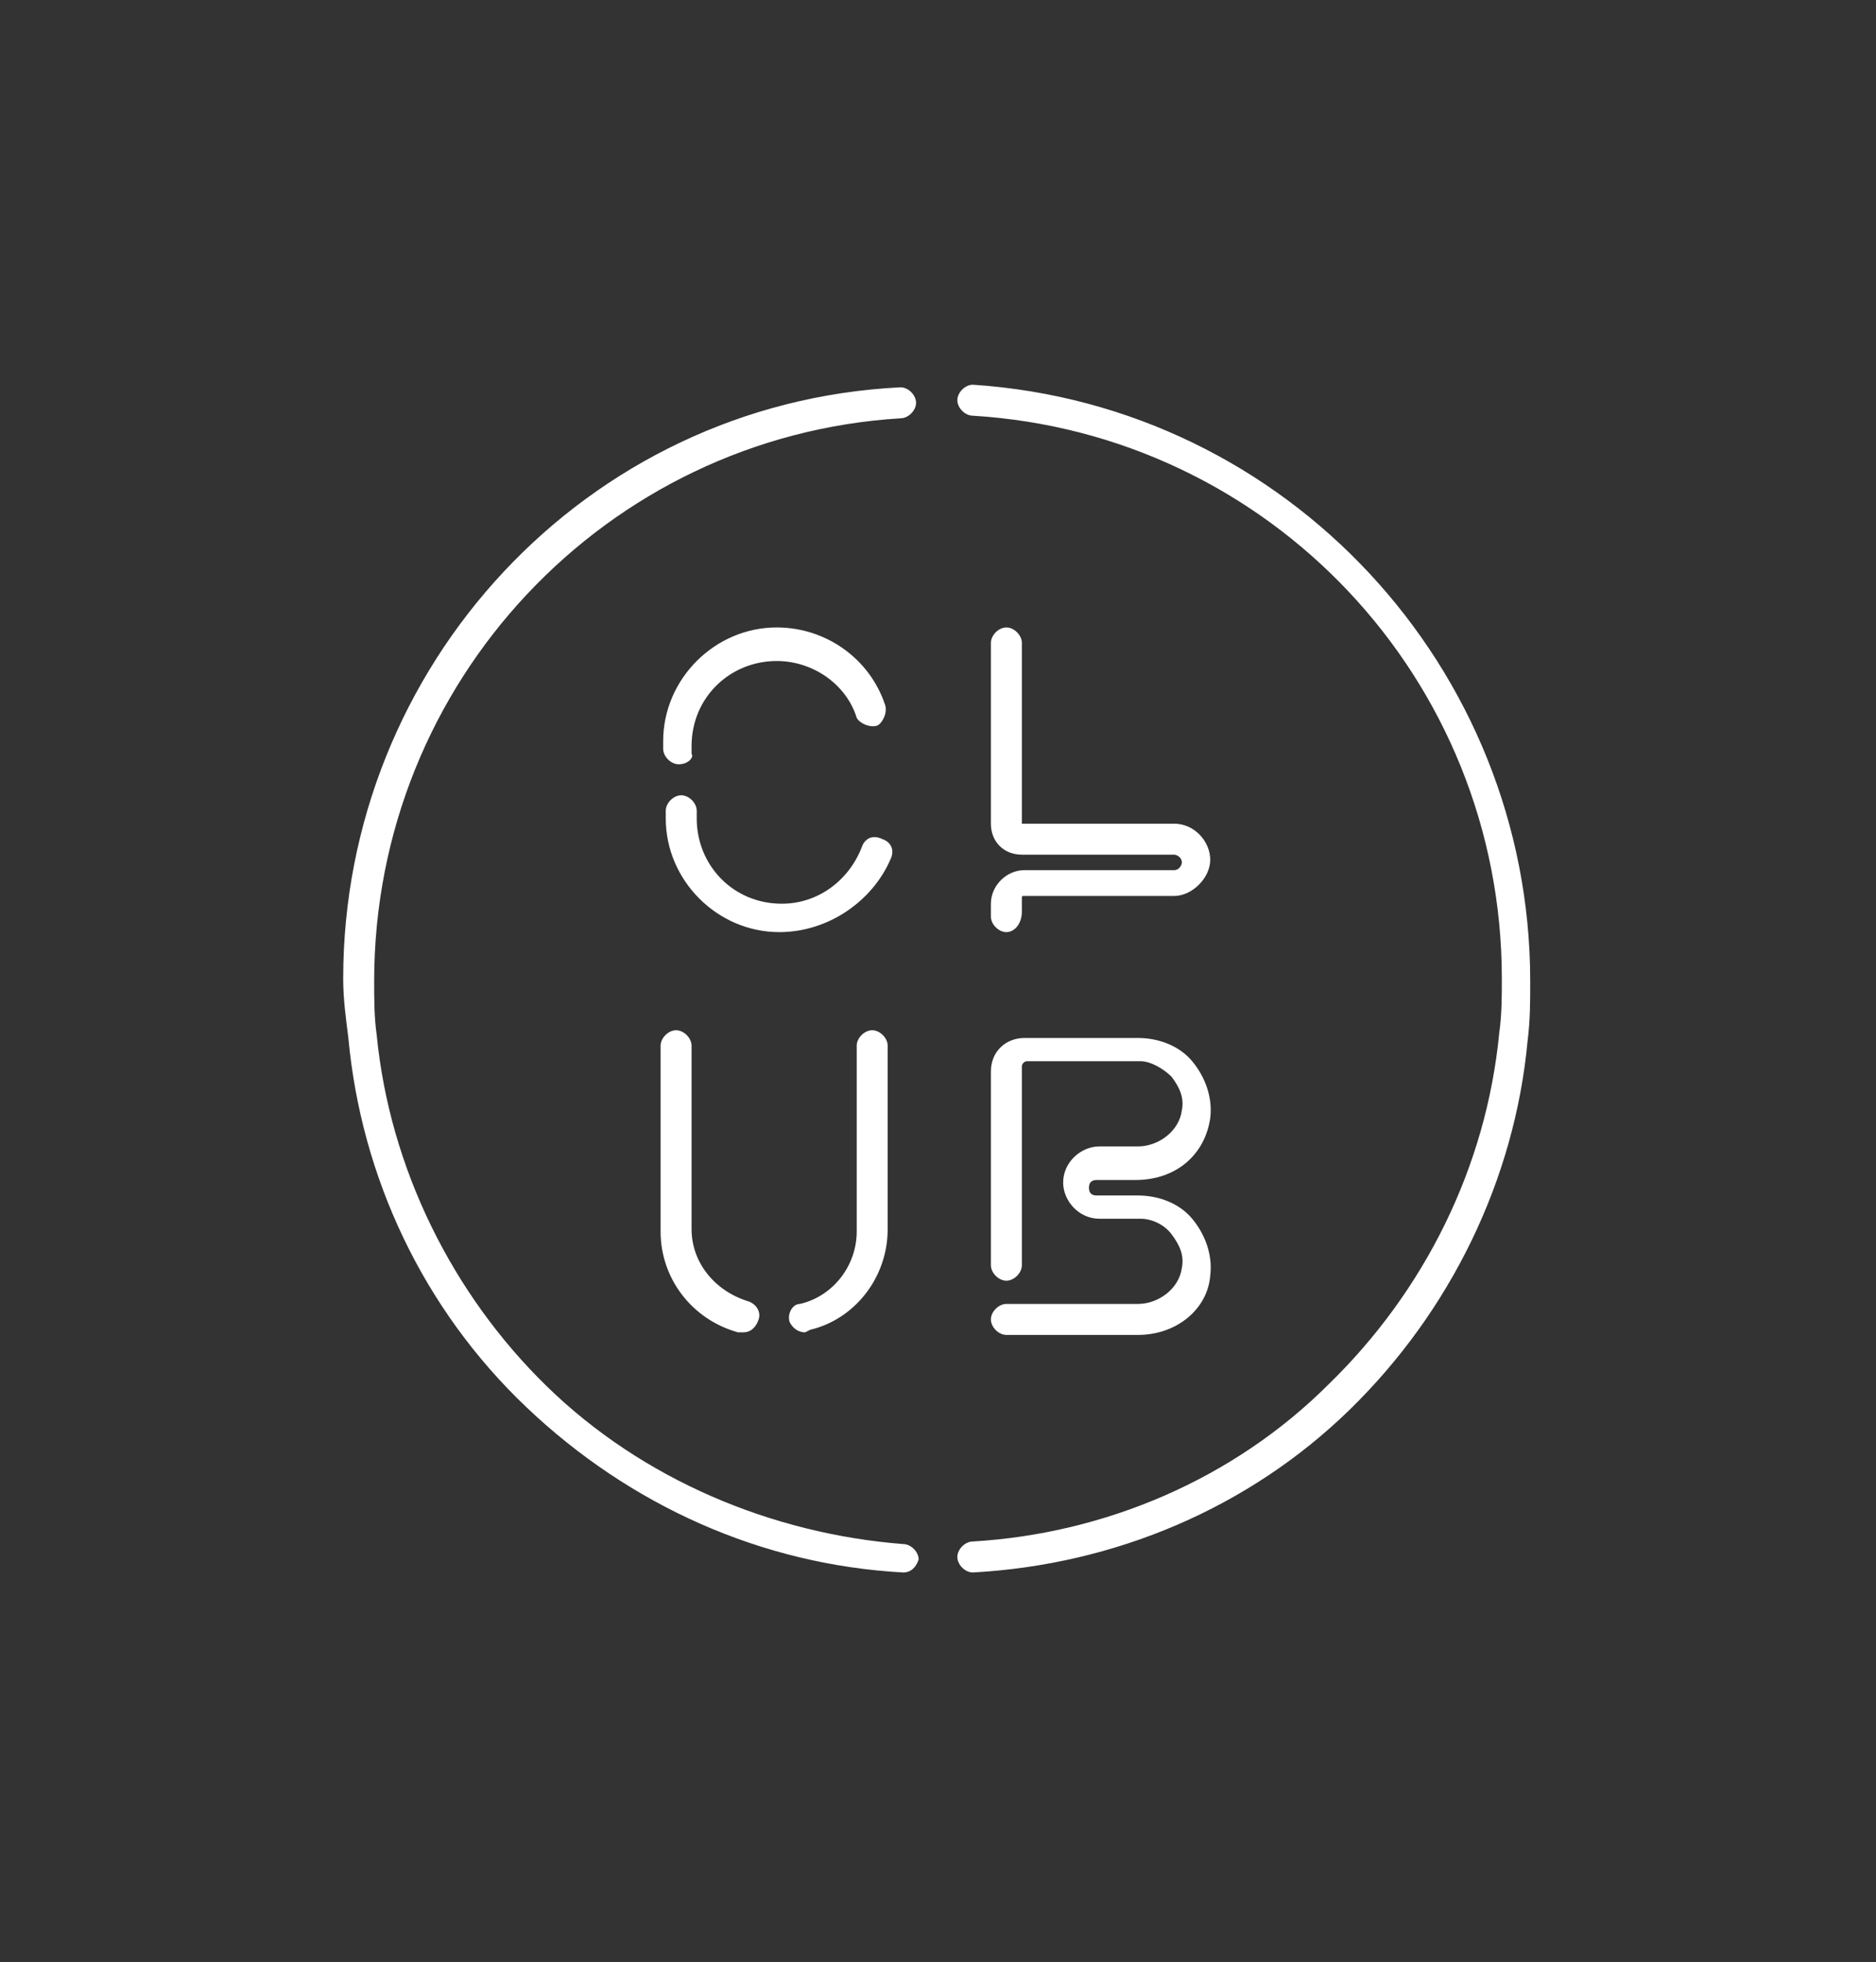
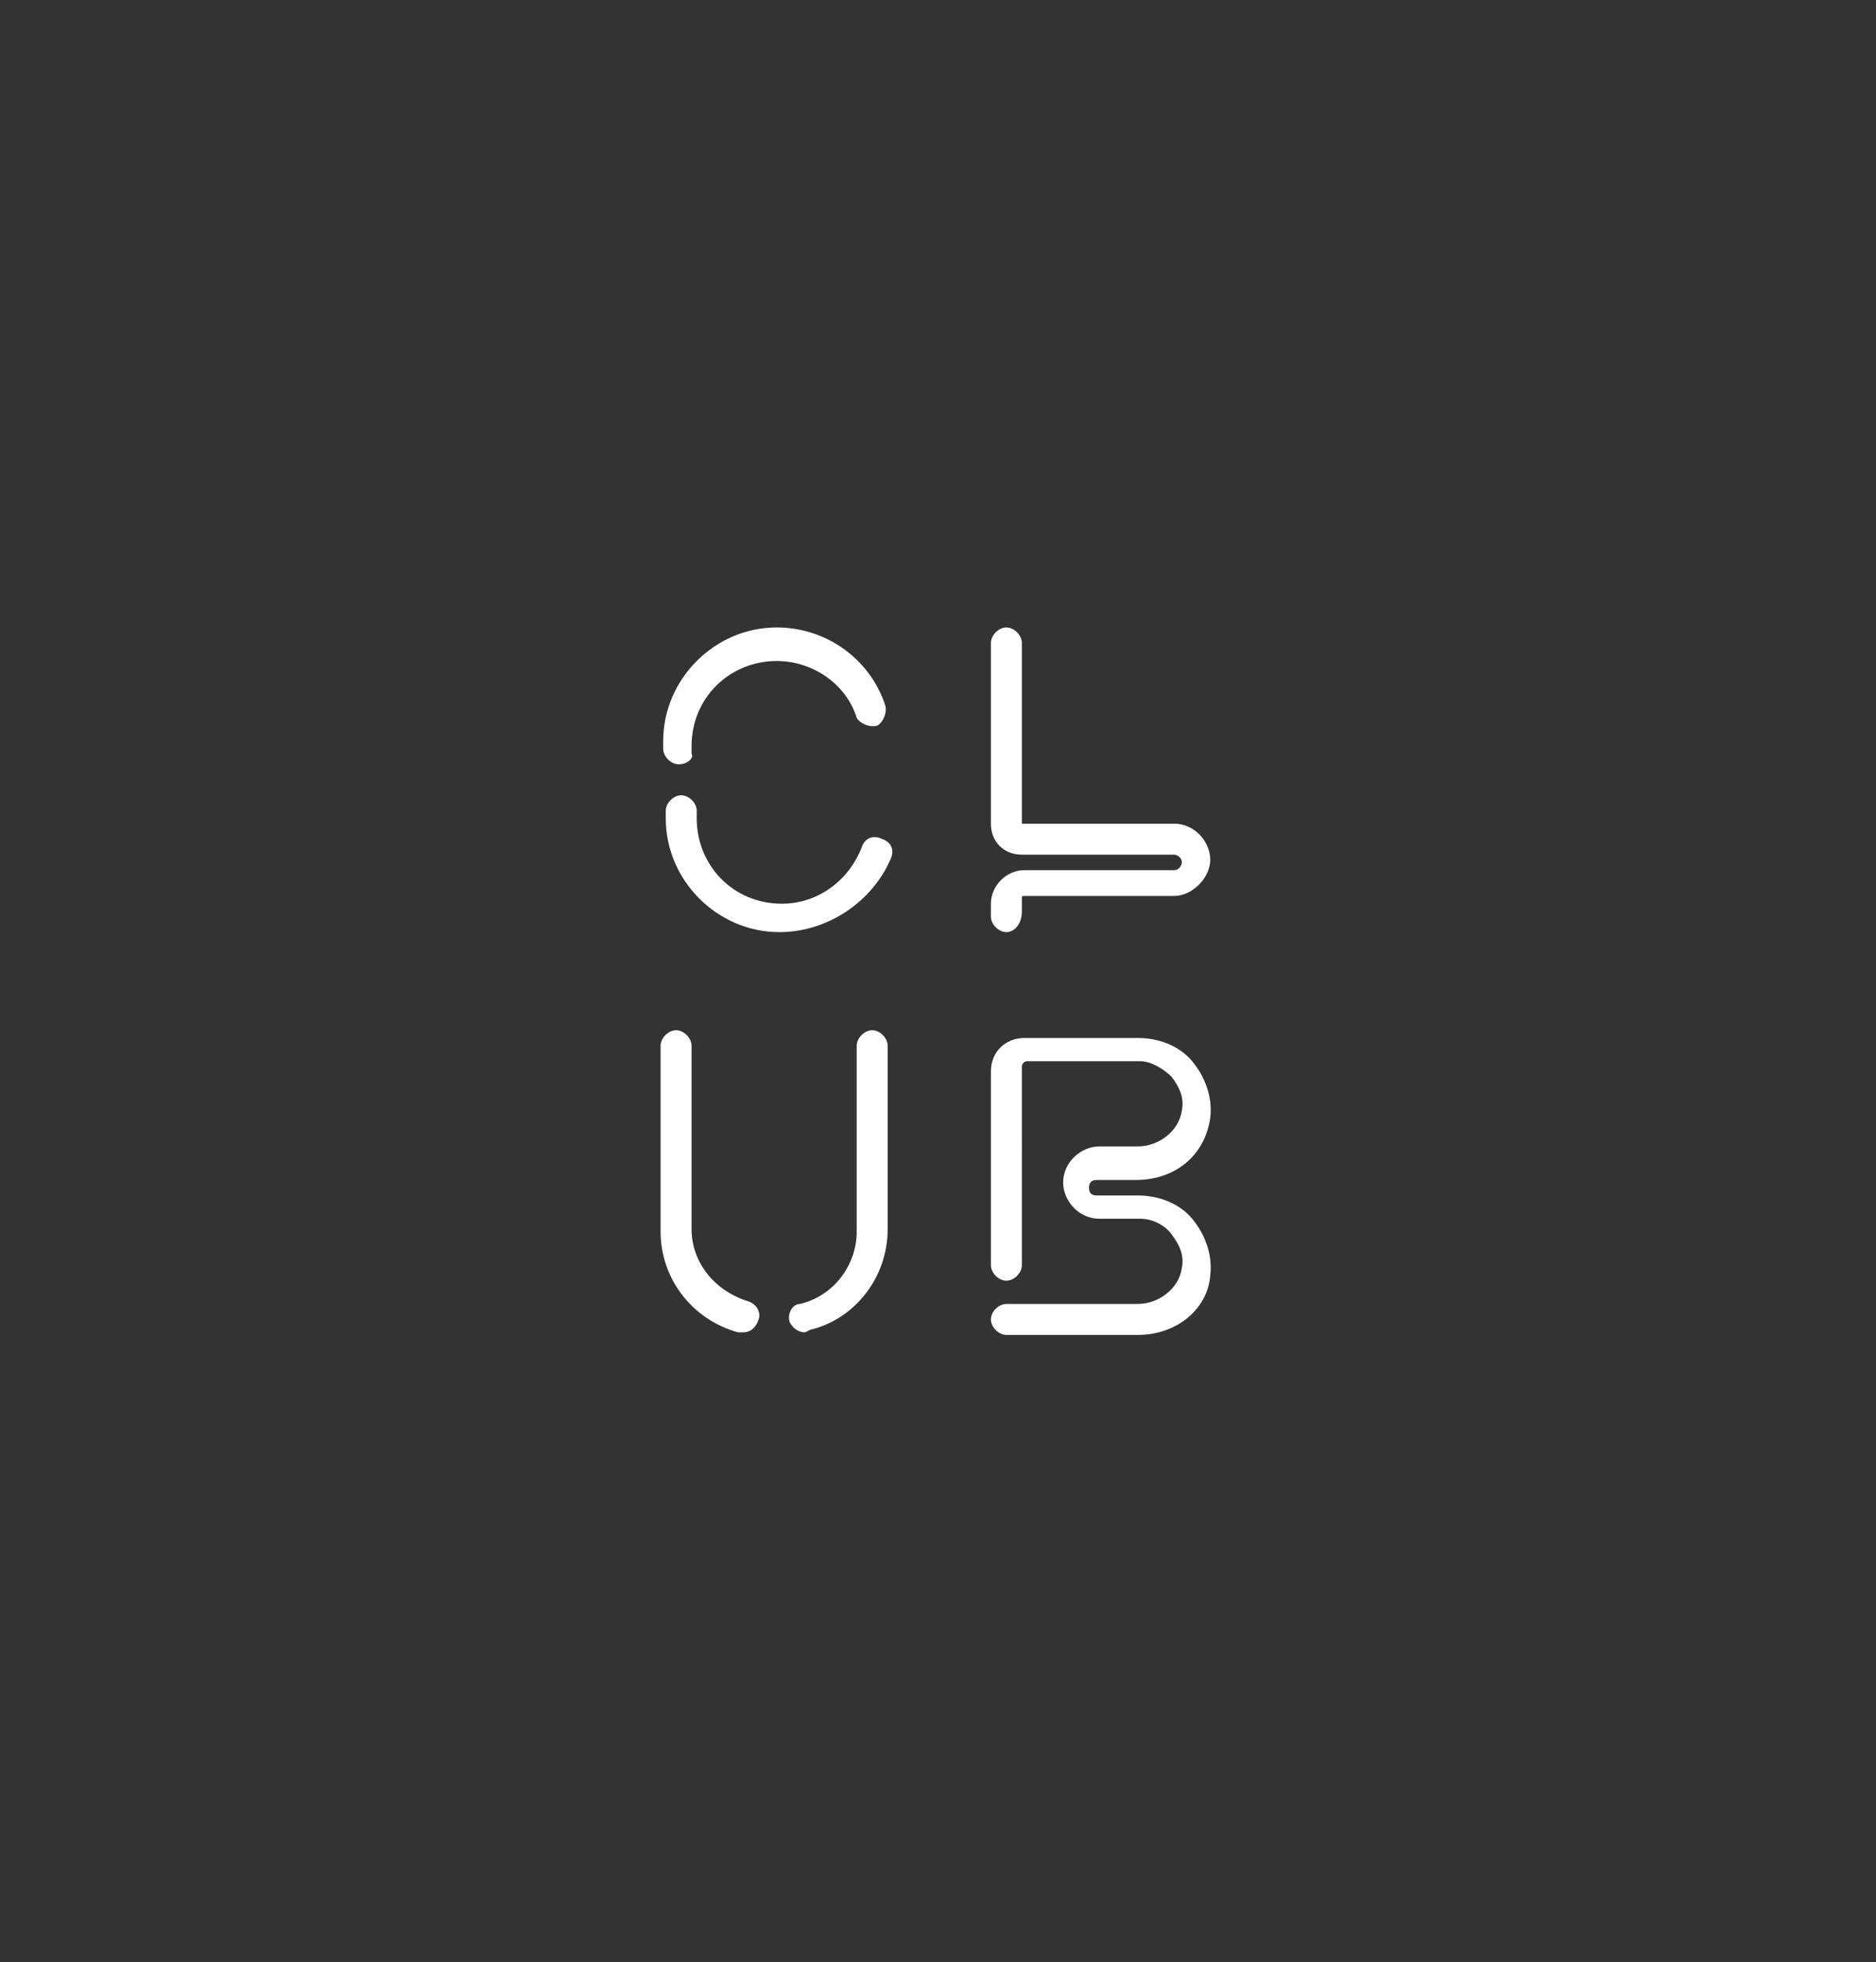
<svg xmlns="http://www.w3.org/2000/svg" version="1.1" id="club_svg__Layer_1" x="0px" y="0px" viewBox="0 0 72.7 76" style="enable-background:new 0 0 72.7 76;" xml:space="preserve">
  <rect x="0" y="0" width="72.7" height="76" fill="#333333" stroke="none" />
  <path fill="#FFF" d="M28.8,51.6h-0.2c-1.8-0.5-3-2.1-3-3.9v-7.2c0-0.3,0.3-0.6,0.6-0.6s0.6,0.3,0.6,0.6v7.1c0,1.3,0.9,2.4,2.2,2.8  c0.3,0.1,0.5,0.4,0.4,0.7S29.1,51.6,28.8,51.6z M31.2,51.6c-0.3,0-0.5-0.2-0.6-0.4c-0.1-0.3,0.1-0.7,0.4-0.7  c1.3-0.3,2.2-1.5,2.2-2.8v-7.2c0-0.3,0.3-0.6,0.6-0.6s0.6,0.3,0.6,0.6v7.1c0,1.9-1.3,3.5-3,3.9C31.4,51.5,31.2,51.6,31.2,51.6z   M26.3,29.6c-0.3,0-0.6-0.3-0.6-0.6v-0.3c0-2.4,2-4.4,4.4-4.4c1.9,0,3.6,1.2,4.2,3c0.1,0.3-0.1,0.7-0.3,0.8  c-0.3,0.1-0.7-0.1-0.8-0.3c-0.4-1.3-1.7-2.2-3.1-2.2c-1.8,0-3.3,1.4-3.3,3.3v0.3C26.9,29.3,26.7,29.6,26.3,29.6z M39,36.1  c-0.3,0-0.6-0.3-0.6-0.6V35c0-0.7,0.6-1.3,1.3-1.3h5.8c0.2,0,0.3-0.2,0.3-0.3c0-0.2-0.2-0.3-0.3-0.3h-5.9c-0.7,0-1.2-0.5-1.2-1.2v-7  c0-0.3,0.3-0.6,0.6-0.6s0.6,0.3,0.6,0.6v7h5.9c0.8,0,1.4,0.7,1.4,1.4s-0.7,1.4-1.4,1.4h-5.8c-0.1,0-0.1,0-0.1,0.1v0.5  C39.6,35.8,39.3,36.1,39,36.1z M44.1,51.7H39c-0.3,0-0.6-0.3-0.6-0.6s0.3-0.6,0.6-0.6h5.1c0.8,0,1.6-0.6,1.7-1.4  c0.1-0.5-0.1-0.9-0.4-1.3s-0.8-0.6-1.2-0.6h-1.6c-0.8,0-1.4-0.7-1.4-1.4c0-0.8,0.7-1.4,1.4-1.4h1.5c0.8,0,1.6-0.6,1.7-1.4  c0.1-0.5-0.1-0.9-0.4-1.3c-0.3-0.3-0.8-0.6-1.2-0.6h-4.4c-0.1,0-0.2,0.1-0.2,0.2V49c0,0.3-0.3,0.6-0.6,0.6s-0.6-0.3-0.6-0.6v-7.5  c0-0.8,0.6-1.3,1.3-1.3h4.4c0.8,0,1.6,0.3,2.1,0.9c0.5,0.6,0.8,1.4,0.7,2.2c-0.2,1.4-1.3,2.4-2.9,2.4h-1.5c-0.2,0-0.3,0.1-0.3,0.3  s0.1,0.3,0.3,0.3h1.6c0.8,0,1.6,0.3,2.1,0.9s0.8,1.4,0.7,2.2C46.8,50.7,45.6,51.7,44.1,51.7z M30.2,36.1c-2.4,0-4.4-2-4.4-4.4v-0.3  c0-0.3,0.3-0.6,0.6-0.6s0.6,0.3,0.6,0.6v0.3c0,1.8,1.4,3.3,3.3,3.3c1.4,0,2.6-0.9,3.1-2.2c0.1-0.3,0.4-0.5,0.8-0.3  c0.3,0.1,0.5,0.4,0.3,0.8C33.8,34.9,32.1,36.1,30.2,36.1z" />
-   <path fill="#FFF" d="M35,60.9c-5.5-0.3-10.6-2.6-14.6-6.4s-6.4-8.9-6.9-14.3c-0.1-0.8-0.2-1.5-0.2-2.3c0-12.1,9.4-22.3,21.6-22.9  c0.3,0,0.6,0.3,0.6,0.6s-0.3,0.6-0.6,0.6C23.5,16.9,14.5,26.4,14.5,38c0,0.7,0,1.4,0.1,2.1c0.5,5.1,2.9,10,6.6,13.6  s8.7,5.7,13.8,6.1c0.3,0,0.6,0.3,0.6,0.6C35.5,60.7,35.3,60.9,35,60.9z M37.7,60.9c-0.3,0-0.6-0.3-0.6-0.6s0.3-0.6,0.6-0.6  c5.1-0.3,10.1-2.4,13.8-6.1c3.7-3.6,6.1-8.4,6.6-13.6c0.1-0.7,0.1-1.4,0.1-2.1c0-11.6-9-21.1-20.5-21.8c-0.3,0-0.6-0.3-0.6-0.6  s0.3-0.6,0.6-0.6c12.2,0.8,21.6,11,21.6,23.1c0,0.8,0,1.5-0.1,2.3c-0.5,5.4-3,10.5-6.9,14.3S43.2,60.6,37.7,60.9z" />
</svg>